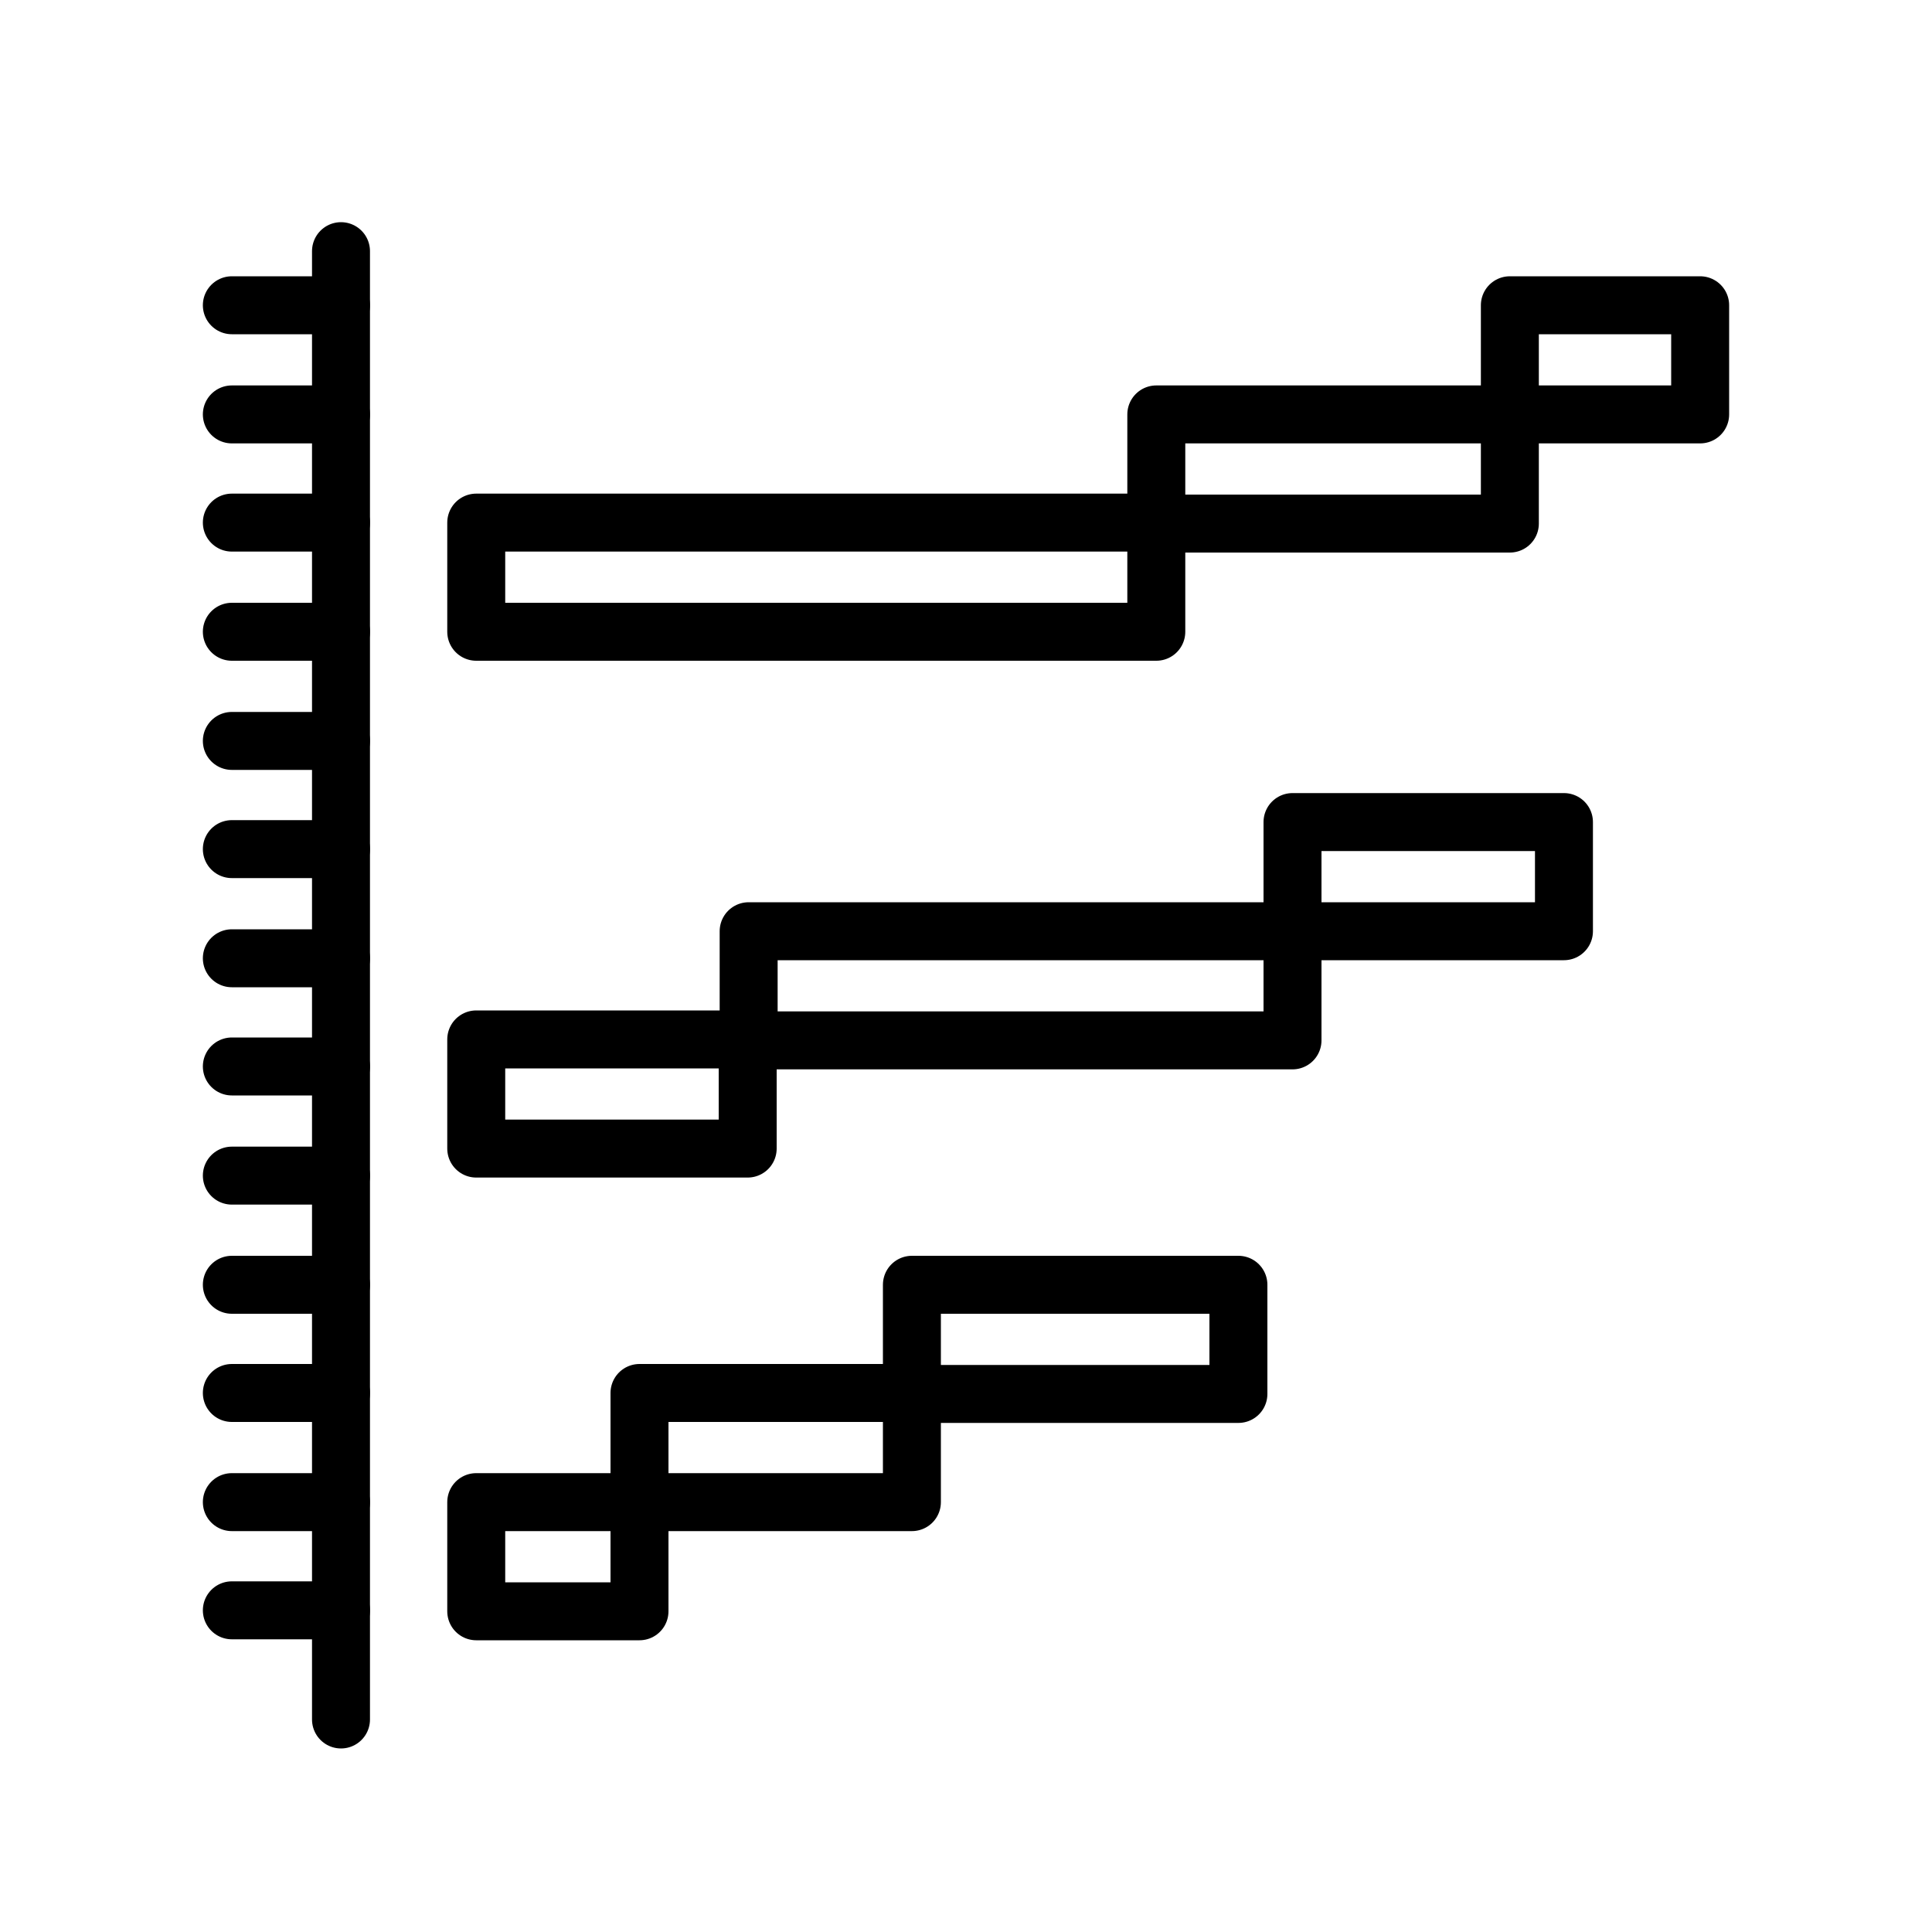
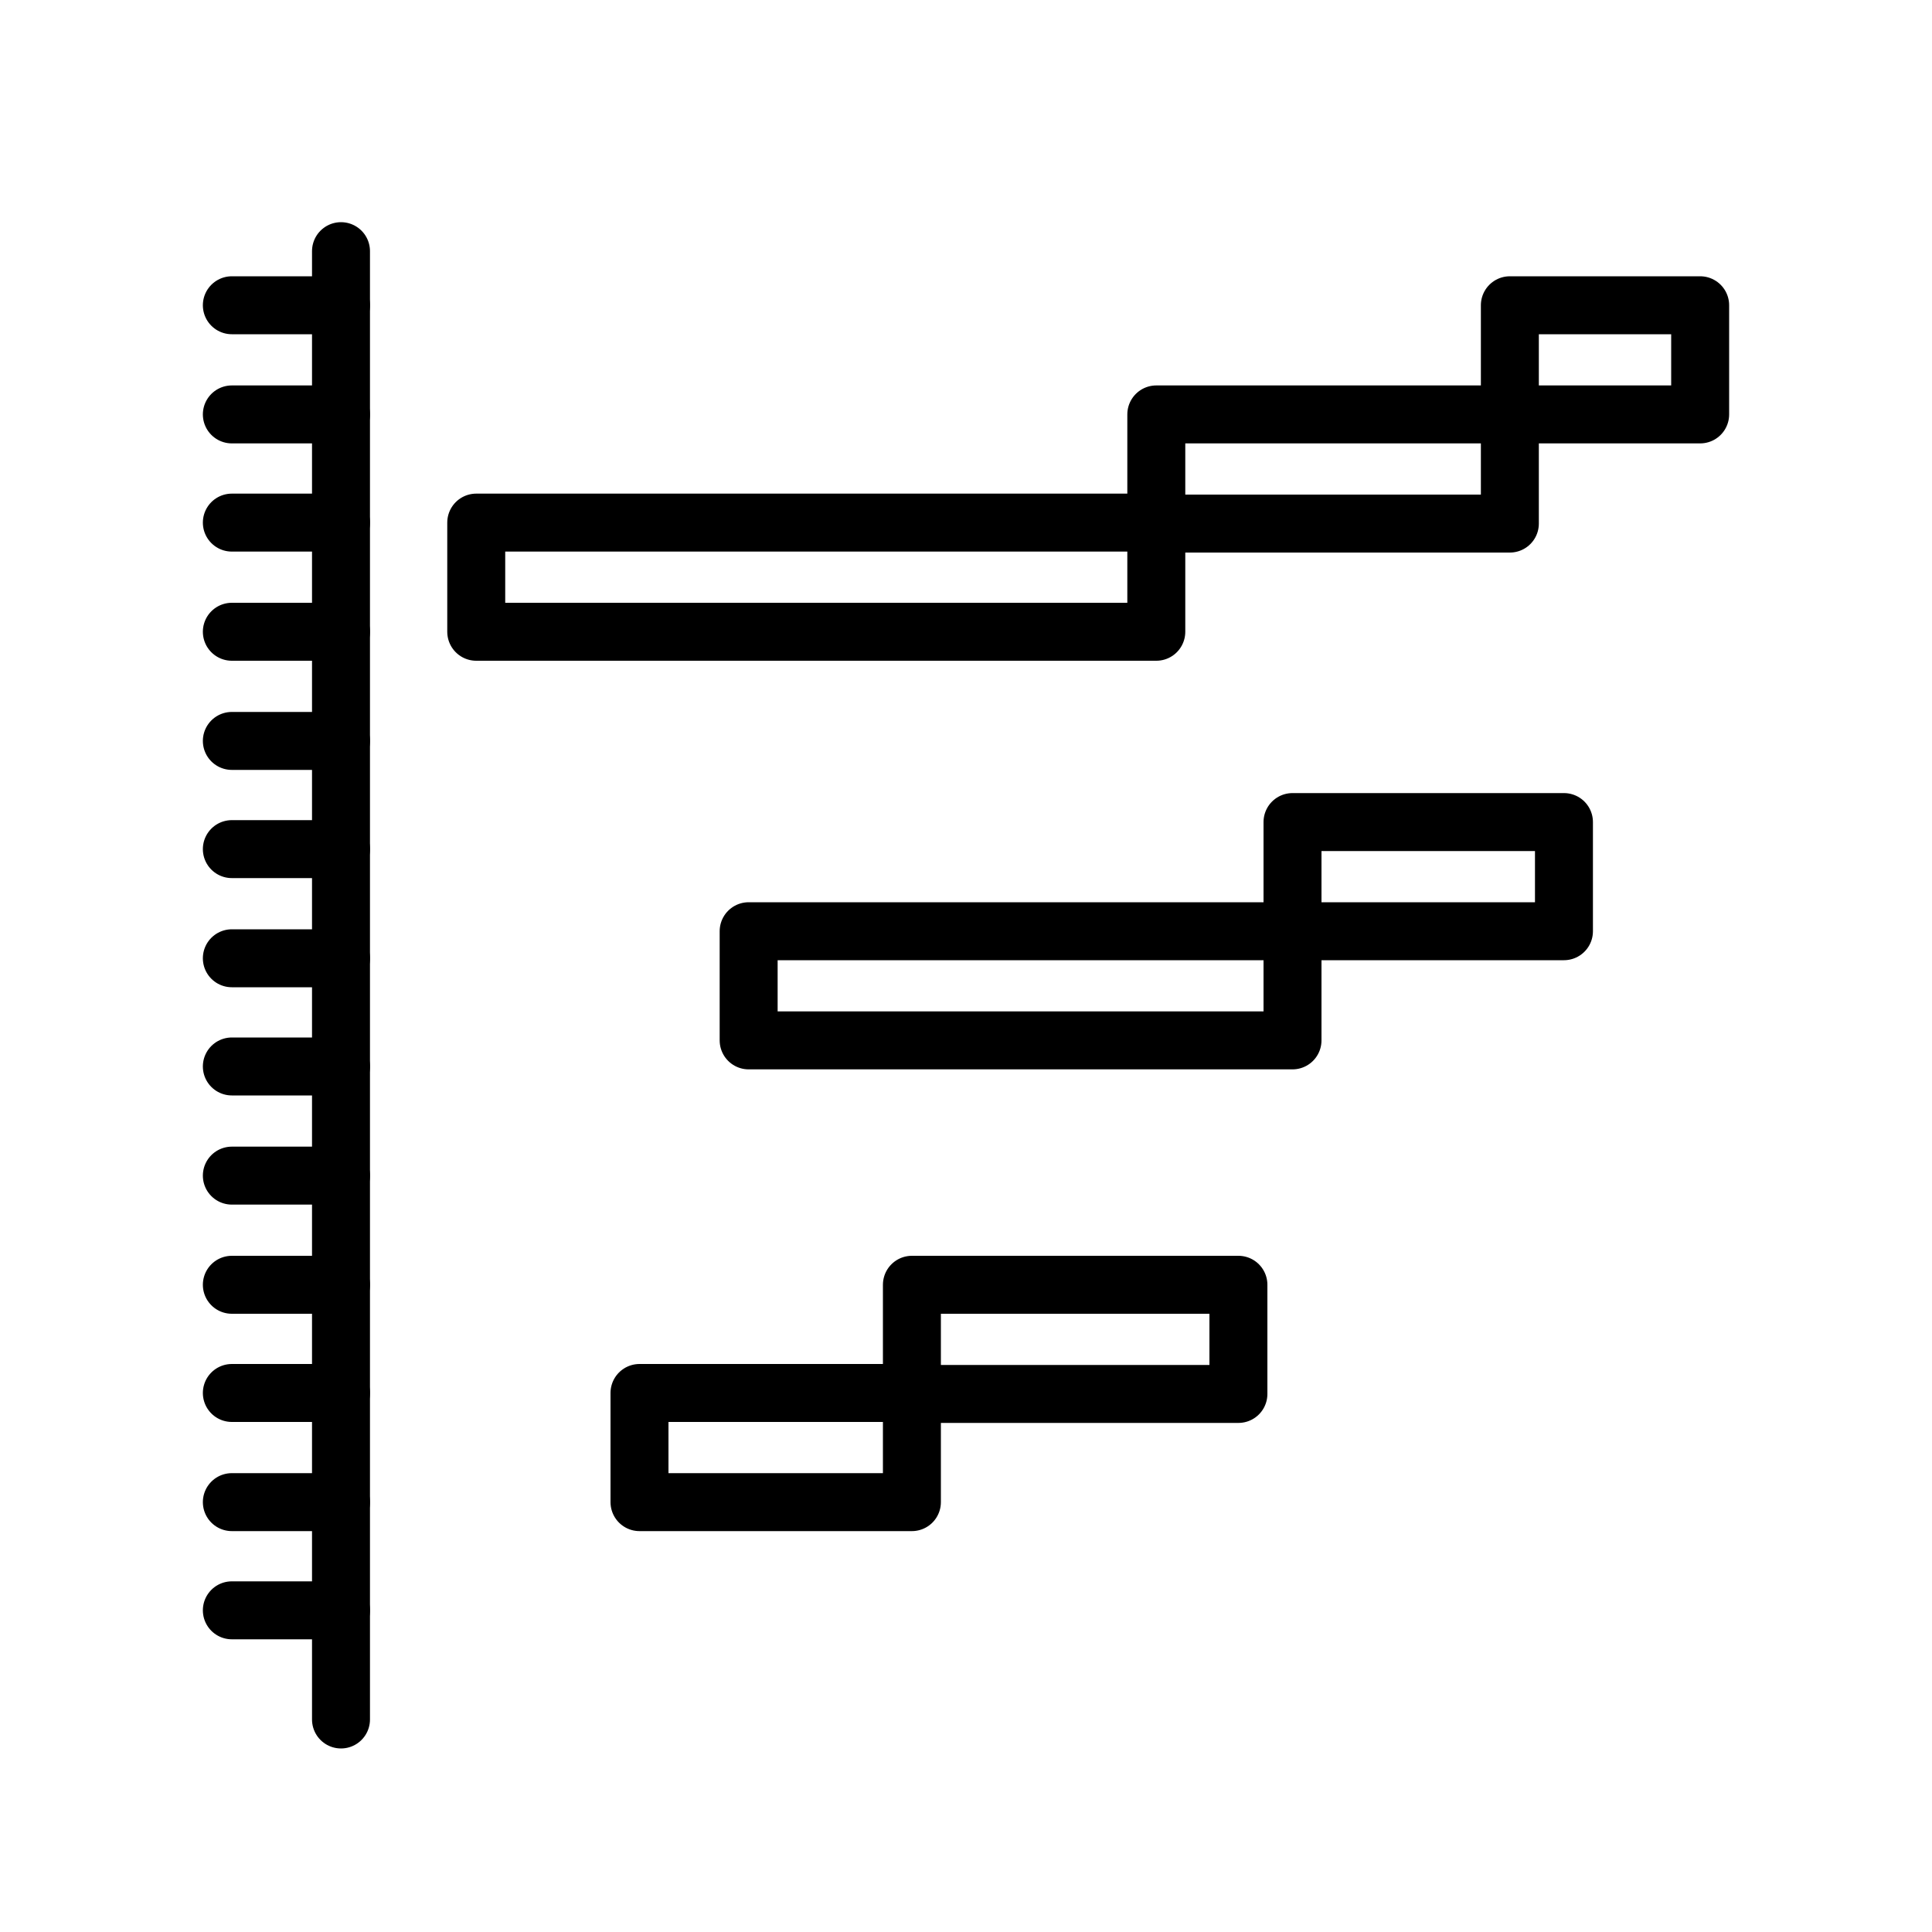
<svg xmlns="http://www.w3.org/2000/svg" id="Layer_1" viewBox="0 0 200 200">
  <defs>
    <style>      .st0 {        fill: none;        stroke: #000;        stroke-linecap: round;        stroke-linejoin: round;        stroke-width: 6px;      }    </style>
  </defs>
  <line class="st0" x1="35.3" y1="178" x2="35.3" y2="26" />
  <line class="st0" x1="24" y1="166.7" x2="35.3" y2="166.7" />
  <line class="st0" x1="24" y1="155.5" x2="35.3" y2="155.5" />
  <line class="st0" x1="24" y1="144.2" x2="35.3" y2="144.2" />
  <line class="st0" x1="24" y1="133" x2="35.3" y2="133" />
  <line class="st0" x1="24" y1="121.7" x2="35.3" y2="121.7" />
  <line class="st0" x1="24" y1="110.4" x2="35.3" y2="110.4" />
  <line class="st0" x1="24" y1="99.2" x2="35.3" y2="99.2" />
  <line class="st0" x1="24" y1="87.9" x2="35.3" y2="87.9" />
  <line class="st0" x1="24" y1="76.7" x2="35.3" y2="76.7" />
  <line class="st0" x1="24" y1="65.4" x2="35.3" y2="65.4" />
  <line class="st0" x1="24" y1="54.1" x2="35.3" y2="54.1" />
  <line class="st0" x1="24" y1="42.9" x2="35.3" y2="42.9" />
  <line class="st0" x1="24" y1="31.6" x2="35.3" y2="31.6" />
-   <rect class="st0" x="49.3" y="155.5" width="16.9" height="11.3" />
  <rect class="st0" x="66.2" y="144.2" width="28.2" height="11.3" />
  <rect class="st0" x="94.4" y="133" width="33.8" height="11.3" />
-   <rect class="st0" x="49.3" y="107.6" width="28.1" height="11.3" />
  <rect class="st0" x="77.5" y="96.4" width="56.3" height="11.3" />
  <rect class="st0" x="133.8" y="85.1" width="28.1" height="11.3" />
  <rect class="st0" x="49.3" y="54.1" width="70.4" height="11.3" />
  <rect class="st0" x="119.7" y="42.9" width="36.6" height="11.3" />
  <rect class="st0" x="156.3" y="31.6" width="19.7" height="11.3" />
</svg>